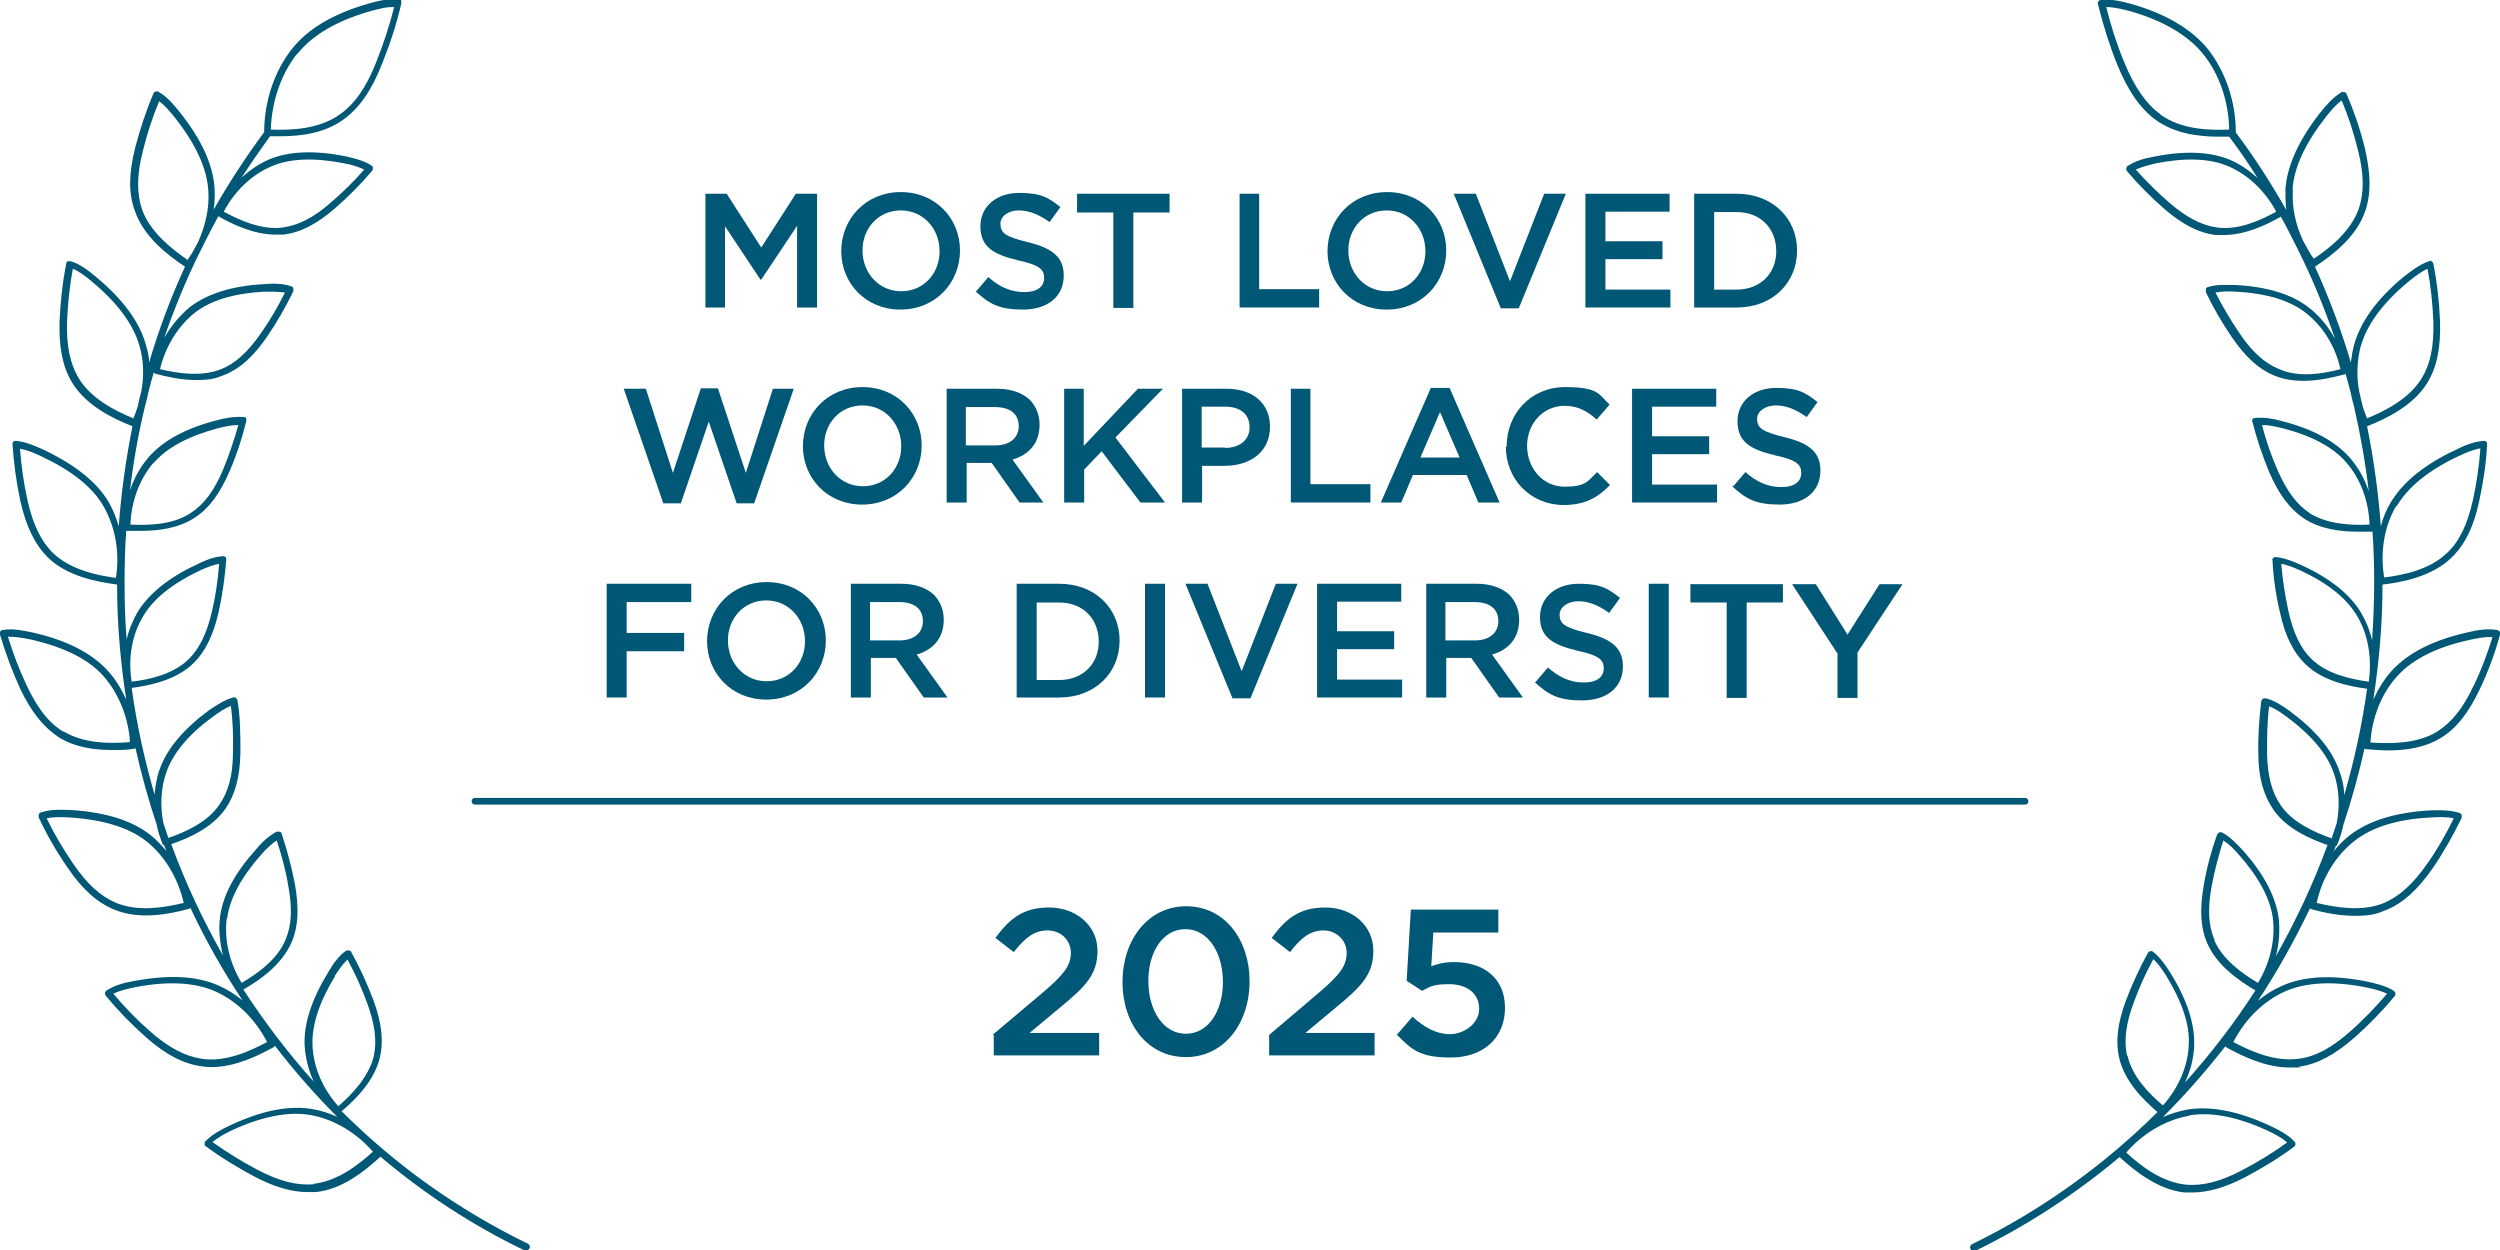
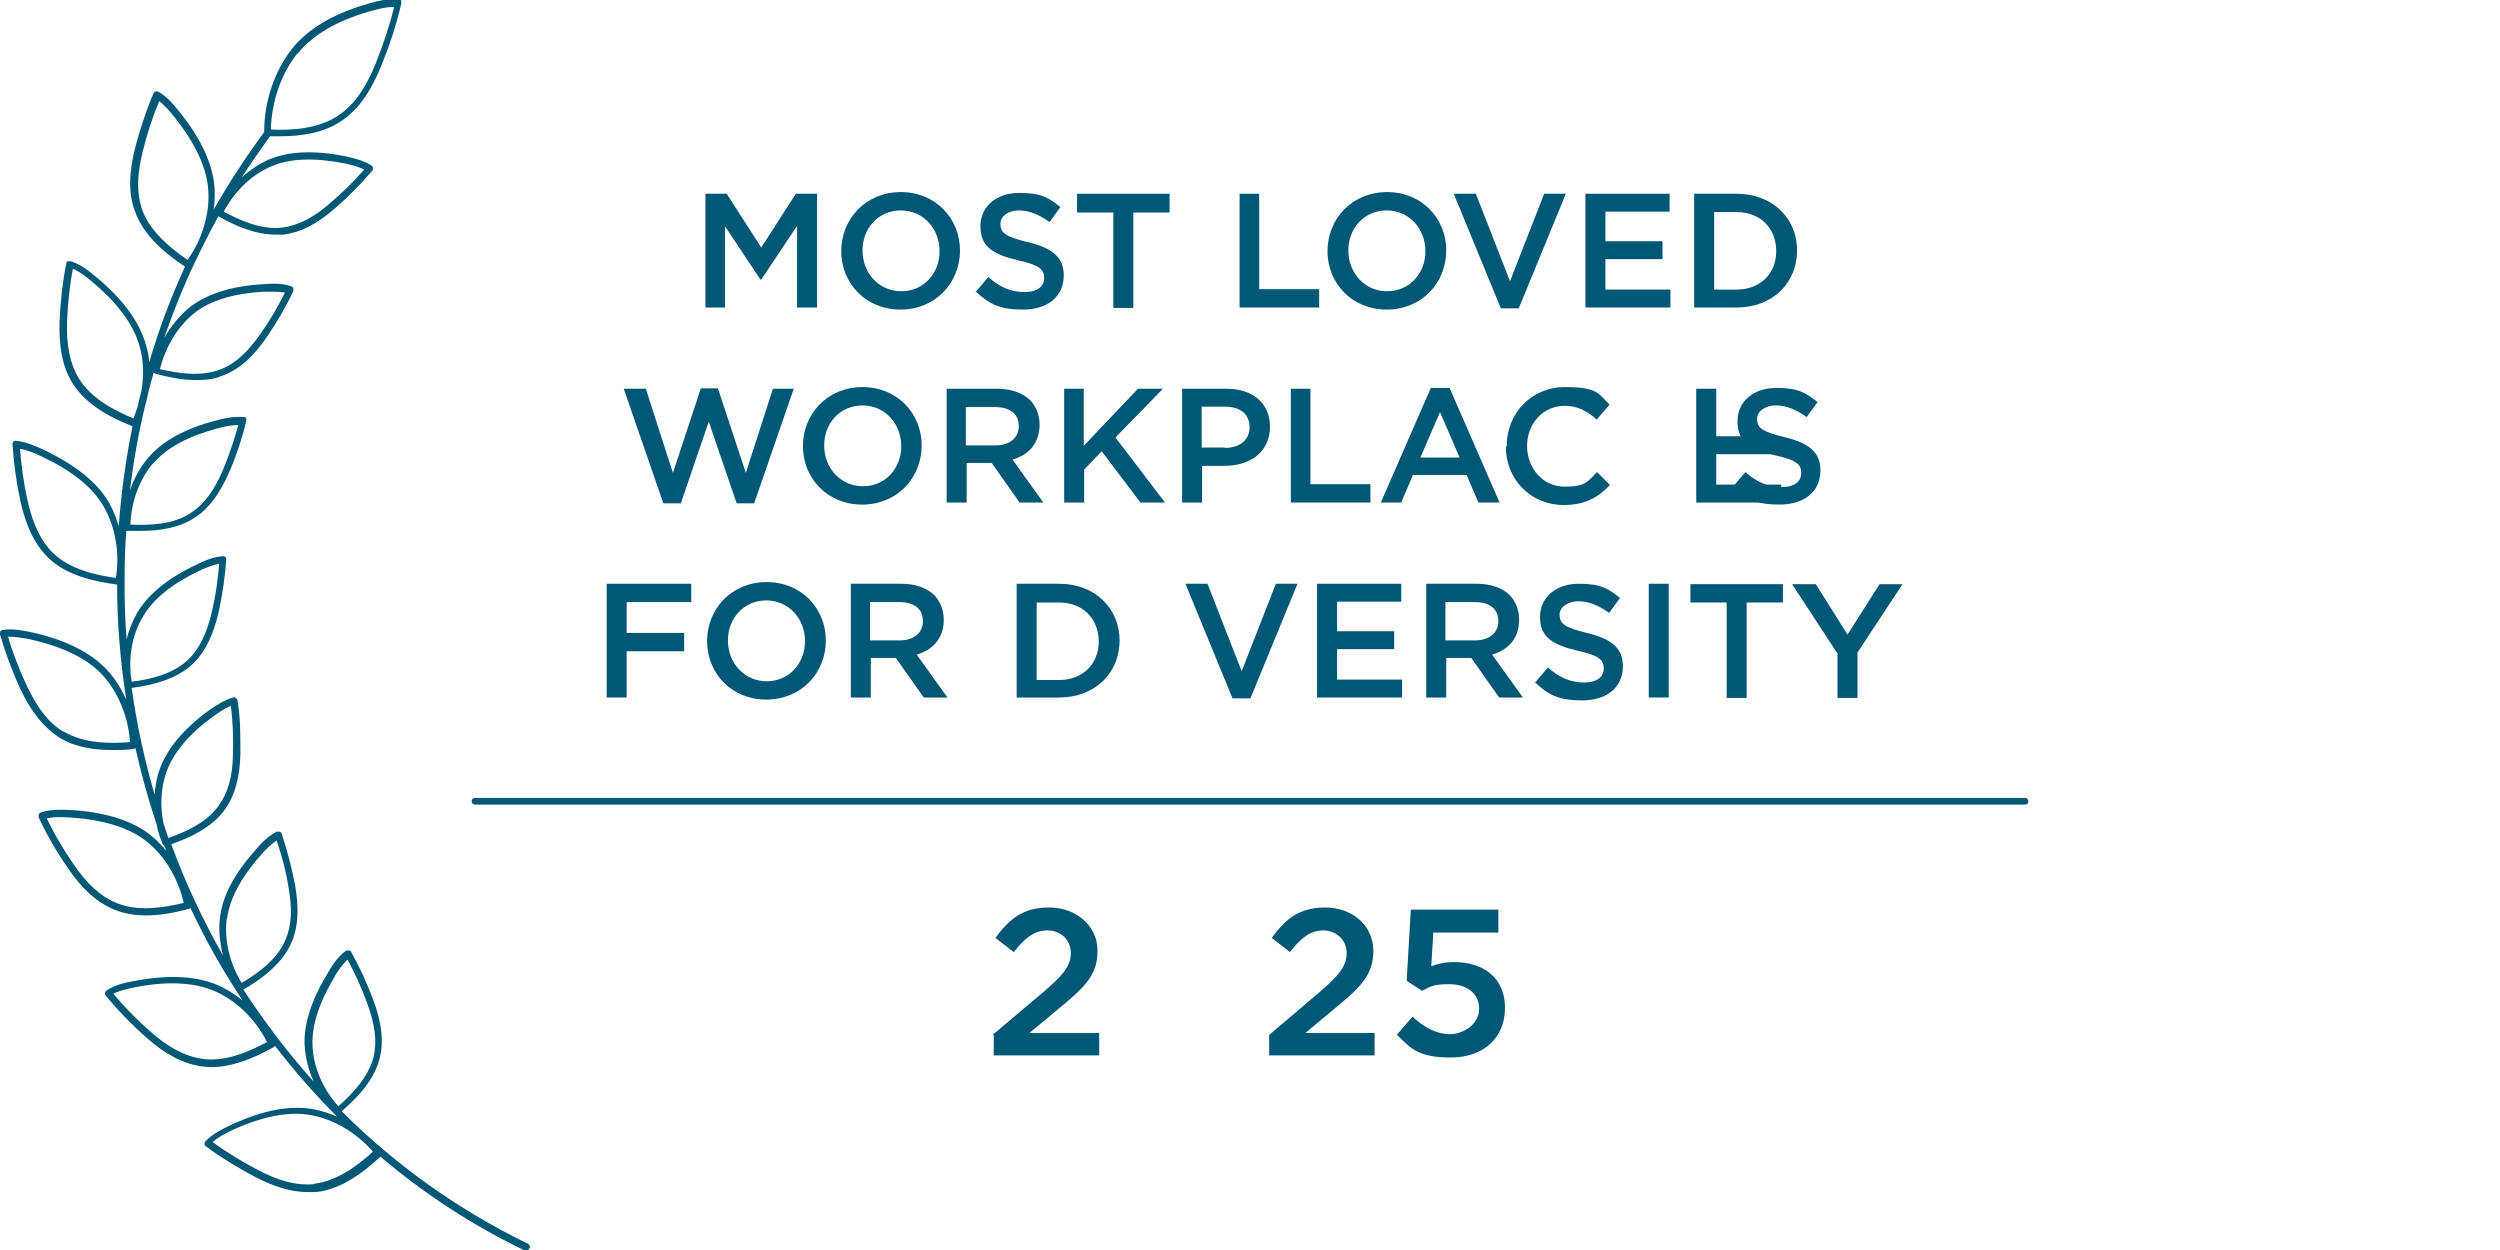
<svg xmlns="http://www.w3.org/2000/svg" id="Layer_1" version="1.1" viewBox="0 0 600 300">
  <defs>
    <style>
      .st0 {
        fill: #005776;
      }
    </style>
  </defs>
  <path class="st0" d="M126.5,298.4c-16.6-8.1-31.6-18.8-44.5-31.7,3.5-3,7.9-7.4,9.2-13,.9-3.9.4-8.3-1.6-13.7-1.5-4-3.3-7.9-5.3-11.5,0-.2-.3-.4-.6-.4s-.5,0-.7.1c-1.8,1.3-3.1,3.2-4.2,5.1-4,6.5-5.9,12.4-5.7,17.5.2,3,.9,6,2.2,8.8-6.2-6.9-11.8-14.3-16.9-22.1,4-2.3,9.3-6,11.6-11.4,1.6-3.7,1.8-8.1.8-13.8-.8-4.2-1.9-8.3-3.2-12.2,0-.2-.2-.4-.5-.5h-.7c-1.9,1-3.6,2.6-5,4.3-5.1,5.7-8,11.1-8.6,16.3-.4,3,0,6.1.7,9.1-4.8-8.5-9-17.4-12.4-26.7,4.3-1.5,9.8-3.9,13-8.5,2.3-3.3,3.5-7.6,3.6-13.4,0-4.3,0-8.5-.7-12.6,0-.2-.2-.4-.4-.6s-.5-.2-.7-.1c-2.1.6-4,1.9-5.8,3.1-6.1,4.5-10.1,9.3-11.8,14.2-.7,1.9-1,3.9-1.2,6-2.4-8.3-4.3-16.9-5.5-25.6,4.5-.6,10.7-1.9,14.8-5.9,2.9-2.8,4.8-6.8,6.1-12.4.9-4.2,1.5-8.4,1.8-12.5,0-.2,0-.5-.2-.6-.2-.2-.4-.3-.6-.2-2.2.1-4.3,1-6.3,2-6.9,3.2-11.7,7.2-14.3,11.6-1.1,2-2,4.1-2.5,6.4-.4-4.6-.5-9.1-.5-13.7s.1-8.3.4-12.4h.2c1,0,2.2,0,3.4,0,4.1,0,9-.6,12.9-3.2,3.4-2.2,6-5.8,8.3-11.1,1.7-3.9,3-7.9,4-12,0-.2,0-.5,0-.7s-.3-.3-.6-.3c-2.2-.2-4.4.2-6.6.8-7.4,1.9-12.8,4.9-16.2,8.8-2,2.3-3.5,5-4.5,8,.8-6.8,2-13.6,3.6-20.2.3-1.1.6-2.2.8-3.3.4-1.6.8-3.2,1.3-4.8,0,0,.2.2.4.3,2.7.7,6.1,1.5,9.6,1.5s4.7-.3,6.9-1.2c3.8-1.5,7-4.4,10.3-9.2,2.4-3.5,4.5-7.2,6.3-10.9,0-.2,0-.5,0-.7,0-.2-.3-.4-.5-.5-2.1-.7-4.4-.7-6.6-.5-7.6.4-13.5,2.3-17.6,5.4-2.5,2-4.6,4.6-6.3,7.5,2.5-7.2,5.4-14.3,8.8-21.1.3-.5.6-1.1.8-1.6,1.1-2.2,2.2-4.3,3.4-6.5,3.5,2,8.6,4.4,13.7,4.4s1.3,0,2,0c4-.5,7.9-2.5,12.3-6.3,3.2-2.8,6.2-5.8,8.9-9,.2-.2.2-.4.2-.7s-.2-.5-.4-.6c-1.8-1.2-4.1-1.7-6.2-2.2-7.5-1.5-13.7-1.2-18.4.8-2.3,1-4.5,2.5-6.5,4.3,2.2-3.4,4.5-6.7,6.8-9.9h2.5c4.8,0,10.6-.7,15.1-4,3.8-2.7,6.8-7,9.3-13.4,1.9-4.7,3.5-9.6,4.6-14.4,0-.2,0-.5,0-.7s-.3-.3-.6-.3c-2.4-.3-5,.3-7.4,1-8.3,2.4-14.4,6-18.2,10.8-4.2,5.3-6.7,12.6-6.7,20h0c-4.4,6-8.5,12.2-12.1,18.6.2-1.7.3-3.3.2-5-.3-5.6-3.1-11.8-8.3-18.3-1.5-1.9-3.1-3.8-5.2-5-.2-.1-.5-.1-.7,0-.2,0-.4.2-.5.5-1.8,4.2-3.2,8.6-4.4,13.1-1.5,6.1-1.6,10.9,0,15.1,2.1,6.1,7.8,10.5,12,13.3-3.4,7.4-6.3,15.1-8.6,23,0-1.5-.4-2.9-.8-4.3-1.5-5.4-5.5-10.9-11.9-16.2-1.8-1.5-3.8-3.1-6.1-3.8h-.7c-.2,0-.4.3-.4.6-.9,4.4-1.4,9.1-1.6,13.7-.2,6.3.7,11,3,14.8,3.4,5.6,9.9,8.7,14.5,10.5-1.6,7.9-2.7,15.9-3.3,24-.6-2-1.3-3.8-2.3-5.6-2.8-4.9-8.1-9.1-15.6-12.7-2.2-1-4.5-2-6.8-2.2-.2,0-.5,0-.6.2s-.3.4-.2.6c.3,4.5.9,9.1,1.9,13.7,1.4,6.2,3.5,10.4,6.6,13.5,4.6,4.5,11.6,5.8,16.6,6.5,0,9.3.8,18.6,2.2,27.6-1.2-2.6-2.7-5.1-4.6-7.1-3.8-4.1-9.8-7.2-17.9-9-2.3-.5-4.8-1-7.2-.6-.2,0-.4.2-.6.4,0,.2-.2.4,0,.7,1.3,4.4,2.9,8.7,4.8,12.9,2.7,5.7,5.7,9.4,9.4,11.8,3.9,2.4,8.5,3,12.7,3s3.6-.1,5.2-.3c.2,0,.3,0,.4-.2,1.4,6.3,3.1,12.4,5.1,18.4.3,1.6.8,3.1,1.4,4.6,0,.2.2.3.4.4.2.4.3.8.5,1.3-1.2-1.4-2.4-2.7-3.8-3.8-4.4-3.5-10.9-5.5-19.1-6-2.4-.1-4.9-.2-7.2.6-.2,0-.4.2-.5.5s0,.5,0,.7c1.9,4.1,4.2,8.1,6.9,12,3.5,5.2,7.1,8.4,11.2,10.1,2.4,1,5.1,1.4,7.6,1.4,3.8,0,7.5-.8,10.4-1.6,0,0,.2-.1.3-.2,3.6,7.7,7.8,15.1,12.5,22.2-1.8-1.5-3.8-2.7-5.8-3.6-5.2-2.3-11.9-2.6-20-1.1-2.4.4-4.8,1-6.8,2.3-.2.1-.3.3-.4.6,0,.2,0,.5.2.7,2.9,3.5,6.1,6.8,9.6,9.9,4.7,4.2,9,6.4,13.3,7,.8.1,1.6.2,2.4.2,5.7,0,11.2-2.7,15-4.8,0,0,.2-.2.3-.3,4.6,6,9.6,11.7,14.9,17-1.9-.8-3.9-1.5-5.8-1.8-5.6-1-12.2.3-19.7,3.8-2.2,1-4.4,2.2-6.1,3.9-.2.2-.2.4-.2.6s0,.5.3.6c3.6,2.7,7.6,5.1,11.7,7.3,4.8,2.5,8.9,3.7,12.8,3.7s1.2,0,1.8,0c6.4-.6,11.9-5.1,15.6-8.5,10.5,8.9,22.1,16.5,34.6,22.5h.4c.3,0,.6-.2.8-.5.2-.4,0-.9-.4-1.1h.2ZM80.3,234.3c.9-1.4,1.9-2.9,3.1-4,1.8,3.3,3.4,6.8,4.7,10.4,1.9,5.1,2.4,9.2,1.6,12.8-1.2,5-5.3,9.2-8.5,12-3.7-4.1-6-9.4-6.2-14.6-.2-4.8,1.6-10.4,5.4-16.6h0ZM54.5,220.5c.6-4.8,3.4-10,8.2-15.4,1.1-1.3,2.4-2.5,3.7-3.4,1.2,3.6,2.2,7.2,2.8,11,1,5.4.8,9.4-.7,12.9-2,4.8-6.8,8.1-10.5,10.3-2.9-4.7-4.2-10.3-3.6-15.4h0ZM34.3,148c2.4-4.2,7-7.9,13.5-11,1.5-.7,3.2-1.4,4.8-1.7-.3,3.7-.8,7.5-1.7,11.3-1.2,5.3-3,9-5.6,11.6-3.7,3.6-9.4,4.9-13.7,5.4-.9-5.5,0-11.1,2.7-15.6h0ZM36.9,111.1c3.2-3.7,8.3-6.4,15.3-8.3,1.6-.4,3.3-.8,5-.8-1,3.6-2.2,7.2-3.7,10.8-2.1,5-4.6,8.3-7.7,10.3-4.3,2.9-10.2,3-14.5,2.8.2-5.6,2.2-10.9,5.5-14.8h.1ZM46.7,75.1c3.8-3,9.4-4.7,16.7-5.1,1.7,0,3.5,0,5,.2-1.7,3.4-3.6,6.7-5.8,9.8-3.1,4.5-6.1,7.2-9.5,8.6-4.8,1.9-10.5,1-14.7,0,1.3-5.4,4.3-10.3,8.3-13.5ZM65.2,39.9c4.4-1.9,10.3-2.1,17.4-.7,1.7.3,3.4.8,4.8,1.5-2.4,2.8-5.2,5.5-8.1,8-4.1,3.6-7.8,5.4-11.4,5.9-5.1.7-10.5-1.8-14.2-3.8,2.6-4.9,6.7-8.9,11.5-10.9h0ZM71.4,12.9c3.6-4.5,9.4-7.9,17.4-10.2,1.9-.5,3.9-1.1,5.8-1-1.1,4.4-2.6,8.9-4.3,13.2-2.4,6.1-5.2,10.1-8.8,12.6-4.9,3.5-11.6,3.8-16.5,3.6.2-6.8,2.5-13.4,6.3-18.2h0ZM15.2,175.6c-3.5-2.1-6.2-5.6-8.8-11.1-1.8-3.8-3.3-7.8-4.5-11.7,1.8,0,3.7.3,5.6.7,7.8,1.8,13.5,4.6,17.1,8.5,3.8,4.2,6.2,10,6.6,16.1-4.7.4-11.1.4-16-2.6h0ZM27.9,216.7c-3.8-1.6-7.1-4.6-10.4-9.5-2.4-3.5-4.5-7.1-6.3-10.8,1.8-.4,3.7-.3,5.6-.2,7.9.5,14.1,2.4,18.2,5.6,4.5,3.5,7.7,8.9,9.1,14.9-4.6,1.1-10.9,2.2-16.2,0h0ZM48.4,254.1c-4-.6-8-2.7-12.4-6.6-3.2-2.8-6.1-5.8-8.8-9,1.6-.8,3.5-1.2,5.4-1.6,7.8-1.5,14.2-1.1,19,1,5.2,2.3,9.7,6.7,12.5,12.2-4.2,2.2-10,4.9-15.7,4h0ZM39.9,185.4c1.6-4.6,5.3-9.1,11.2-13.4,1.4-1,2.8-2,4.3-2.6.5,3.7.6,7.5.5,11.4,0,5.4-1.2,9.4-3.3,12.4-2.9,4.2-8.1,6.5-12.2,7.9-.4-1.2-.8-2.4-1.2-3.6-.8-4.1-.6-8.4.7-12.1h0ZM44.9,62.3c-3.9-2.7-8.9-6.7-10.8-12-1.3-3.8-1.3-8.3.2-14.1,1-4.1,2.3-8.1,3.9-11.9,1.5,1.1,2.7,2.6,3.9,4.1,4.9,6.2,7.6,12.1,7.9,17.4.3,4.1-.7,8.4-2.5,12.4-.2.3-.3.6-.5.9-.6,1.2-1.3,2.3-2,3.3h-.1ZM32,100.4c-4.4-1.8-10.1-4.7-13.1-9.6-2.1-3.5-3-7.9-2.8-13.8.2-4.2.6-8.4,1.4-12.5,1.6.7,3.2,1.9,4.7,3.2,6.1,5.1,9.9,10.3,11.3,15.4,1,3.4,1.1,7.2.4,10.9-.3,1.1-.6,2.2-.8,3.4-.3,1-.7,2.1-1.1,3.1h0ZM27.9,138.7c-4.7-.6-11-2-15.1-5.9-2.9-2.8-4.9-6.9-6.2-12.7-.9-4.1-1.5-8.3-1.8-12.4,1.8.3,3.6,1.1,5.3,1.9,7.2,3.4,12.2,7.4,14.8,12,2.8,4.9,3.9,11.1,2.9,17.2h.1ZM75.4,284.2c-4.1.4-8.4-.7-13.7-3.5-3.8-2-7.3-4.2-10.7-6.6,1.4-1.2,3.1-2.1,4.8-2.9,7.2-3.3,13.5-4.5,18.7-3.6,5.6,1,11,4.2,15,8.8-3.5,3.2-8.6,7.1-14.2,7.7h0Z" />
-   <path class="st0" d="M599.9,151.6c0-.2-.3-.3-.6-.4-2.3-.4-4.8,0-7.2.6-8.1,1.8-14.1,4.9-17.9,9-1.9,2-3.4,4.5-4.6,7.1,1.4-9.1,2.2-18.3,2.2-27.6,5-.6,12-2,16.6-6.5,3.2-3.1,5.3-7.4,6.6-13.5,1-4.6,1.7-9.2,1.9-13.7,0-.2,0-.5-.2-.6s-.4-.2-.6-.2c-2.4.2-4.7,1.1-6.8,2.2-7.5,3.5-12.7,7.8-15.6,12.7-1,1.7-1.8,3.6-2.3,5.6-.6-8.1-1.7-16.1-3.3-24,4.6-1.8,11.2-5,14.5-10.5,2.3-3.8,3.2-8.4,3-14.8-.2-4.7-.7-9.3-1.6-13.7,0-.2-.2-.4-.4-.6-.2,0-.5-.2-.7,0-2.2.8-4.2,2.3-6.1,3.8-6.4,5.3-10.3,10.8-11.8,16.2-.4,1.4-.6,2.9-.8,4.3-2.3-7.8-5.2-15.5-8.6-23,4.2-2.8,9.9-7.1,12-13.2,1.5-4.2,1.4-8.9,0-15.1-1.1-4.5-2.6-8.9-4.4-13.1,0-.2-.3-.4-.5-.5h-.7c-2,1.2-3.7,3.1-5.2,5-5.1,6.5-7.9,12.7-8.3,18.3,0,1.7,0,3.3.2,5-3.6-6.4-7.6-12.6-12.1-18.6h0c0-7.4-2.5-14.7-6.7-20-3.8-4.7-9.9-8.4-18.2-10.8C509.2.3,506.6-.3,504.2,0c-.2,0-.5.2-.6.3-.1.2-.2.4-.1.7,1.2,4.8,2.7,9.7,4.6,14.4,2.6,6.4,5.5,10.6,9.3,13.4,4.6,3.3,10.3,4,15.1,4s1.7,0,2.5,0c2.4,3.2,4.7,6.5,6.8,9.9-2-1.8-4.2-3.3-6.5-4.3-4.7-2-10.9-2.3-18.4-.8-2.2.4-4.4,1-6.2,2.2-.2,0-.3.3-.4.6,0,.2,0,.5.2.7,2.7,3.2,5.7,6.2,8.9,9,4.4,3.8,8.3,5.8,12.3,6.3.7,0,1.3,0,2,0,5.2,0,10.2-2.4,13.7-4.4,1.2,2.1,2.3,4.3,3.4,6.5.3.5.5,1.1.8,1.6,3.4,6.8,6.3,13.9,8.8,21.2-1.6-2.9-3.7-5.5-6.3-7.5-4.1-3.2-10-5-17.6-5.4-2.2,0-4.5-.2-6.6.5-.2,0-.4.2-.5.5v.7c1.8,3.8,3.9,7.4,6.3,10.9,3.3,4.8,6.5,7.7,10.3,9.2,2.2.9,4.6,1.2,6.9,1.2,3.5,0,6.9-.8,9.6-1.5.2,0,.3,0,.4-.3.5,1.6.9,3.2,1.3,4.8.2,1.1.5,2.2.8,3.3,1.5,6.6,2.7,13.3,3.5,20.2-1-3-2.5-5.7-4.5-8-3.4-3.9-8.8-6.9-16.2-8.8-2.1-.6-4.4-1-6.6-.8-.2,0-.5.2-.6.3,0,.2-.2.4,0,.7,1,4,2.4,8.1,4,12,2.3,5.3,4.9,8.8,8.3,11.1,3.9,2.6,8.8,3.2,12.9,3.2s2.3,0,3.4,0h.2c.3,4.1.4,8.2.4,12.4s-.2,9.2-.5,13.7c-.5-2.3-1.4-4.5-2.5-6.4-2.6-4.5-7.4-8.4-14.3-11.6-2-.9-4.1-1.8-6.3-2-.2,0-.5,0-.6.2-.2.2-.3.4-.2.6.2,4.1.8,8.4,1.8,12.5,1.2,5.6,3.2,9.6,6.1,12.4,4.1,4,10.3,5.3,14.8,5.9-1.2,8.7-3.1,17.3-5.5,25.6,0-2.1-.5-4.1-1.2-6-1.7-4.9-5.6-9.6-11.8-14.2-1.8-1.3-3.7-2.6-5.8-3.1-.2,0-.5,0-.7.1s-.3.3-.4.6c-.5,4.1-.8,8.4-.7,12.6,0,5.8,1.3,10,3.6,13.4,3.2,4.6,8.7,7,13,8.5-3.4,9.3-7.6,18.2-12.4,26.7.8-3,1-6.1.7-9.1-.7-5.1-3.5-10.6-8.6-16.3-1.5-1.6-3.1-3.3-5-4.3-.2-.1-.5-.1-.7,0s-.4.3-.5.5c-1.4,3.9-2.5,8-3.2,12.2-1,5.7-.8,10.1.8,13.8,2.3,5.4,7.7,9.1,11.6,11.4-5,7.8-10.7,15.2-16.9,22.1,1.3-2.8,2.1-5.8,2.2-8.8.2-5.2-1.7-11.1-5.7-17.5-1.2-1.9-2.5-3.8-4.2-5.1-.2-.1-.4-.2-.7-.1-.2,0-.4.2-.5.4-2,3.6-3.8,7.5-5.3,11.5-2,5.4-2.5,9.8-1.6,13.7,1.3,5.6,5.7,10,9.2,13-12.9,12.8-27.9,23.6-44.5,31.7-.4.2-.6.7-.4,1.1.1.3.4.5.8.5h.4c12.5-6.1,24.1-13.7,34.6-22.5,3.7,3.4,9.2,7.8,15.6,8.5h1.8c3.8,0,8-1.2,12.8-3.7,4.1-2.2,8.1-4.6,11.7-7.3.2-.1.3-.4.3-.6s0-.5-.2-.6c-1.6-1.7-3.9-2.9-6.1-3.9-7.5-3.5-14.2-4.7-19.7-3.8-2,.4-4,1-5.8,1.8,5.3-5.3,10.3-11,15-17,0,.1.2.2.3.3,3.8,2.1,9.4,4.8,15,4.8s1.6,0,2.4-.2c4.4-.6,8.6-2.9,13.3-7,3.5-3.1,6.7-6.4,9.6-9.9.2-.2.2-.4.2-.7s-.2-.4-.4-.6c-2-1.3-4.5-1.8-6.8-2.3-8.2-1.6-14.9-1.2-20,1.1-2.1.9-4,2.1-5.8,3.6,4.7-7.1,8.8-14.5,12.5-22.2,0,0,.2.1.3.2,2.9.8,6.6,1.6,10.4,1.6s5.2-.4,7.6-1.4c4.1-1.7,7.6-4.9,11.2-10.1,2.6-3.8,4.9-7.9,6.9-12,0-.2,0-.5,0-.7,0-.2-.3-.4-.5-.5-2.2-.7-4.8-.7-7.2-.6-8.3.5-14.7,2.5-19.2,6-1.4,1.1-2.7,2.4-3.8,3.8.2-.4.3-.8.5-1.3.2,0,.3-.2.4-.4.6-1.5,1.1-3.1,1.4-4.6,2-6,3.7-12.2,5.1-18.4,0,.1.3.2.4.2,1.5.1,3.3.3,5.2.3,4.2,0,8.8-.6,12.7-3,3.8-2.3,6.7-6.1,9.4-11.8,2-4.2,3.6-8.6,4.8-12.9v-.7h0ZM532.1,54.6c-3.7-.5-7.3-2.4-11.4-5.9-2.9-2.5-5.6-5.2-8.1-8,1.5-.7,3.2-1.1,4.8-1.5,7.1-1.4,13-1.2,17.4.7,4.7,2,8.9,6,11.5,10.9-3.8,2.1-9.1,4.5-14.2,3.8h0ZM518.6,27.5c-3.5-2.5-6.3-6.5-8.8-12.6-1.8-4.3-3.2-8.8-4.3-13.2,1.9,0,3.9.5,5.8,1,8,2.3,13.8,5.8,17.4,10.2,3.9,4.8,6.2,11.4,6.3,18.2-4.9.2-11.5,0-16.5-3.6h0ZM547,88.6c-3.4-1.4-6.5-4.1-9.5-8.6-2.2-3.2-4.1-6.5-5.8-9.8,1.6-.3,3.3-.3,5-.2,7.3.4,12.9,2.1,16.7,5.1,4.1,3.2,7.1,8,8.3,13.5-4.2,1.1-9.9,2.1-14.7,0ZM554.3,123.1c-3.1-2-5.5-5.3-7.7-10.3-1.5-3.5-2.8-7.1-3.7-10.8,1.7,0,3.3.4,5,.8,7,1.8,12.2,4.6,15.3,8.3,3.4,3.9,5.3,9.3,5.5,14.8-4.3.2-10.1,0-14.5-2.8h.1ZM554.8,158.2c-2.7-2.6-4.4-6.3-5.6-11.6-.8-3.8-1.4-7.5-1.7-11.3,1.6.3,3.2,1,4.8,1.7,6.6,3.1,11.1,6.8,13.5,11,2.6,4.4,3.5,10.1,2.7,15.6-4.3-.6-10-1.8-13.7-5.4h0ZM531.5,225.6c-1.5-3.4-1.7-7.5-.7-12.9.7-3.8,1.7-7.5,2.8-11,1.4.9,2.6,2.1,3.7,3.4,4.8,5.4,7.6,10.6,8.2,15.4.6,5.1-.7,10.7-3.6,15.4-3.7-2.2-8.5-5.6-10.5-10.3h0ZM510.5,253.4c-.8-3.6-.3-7.7,1.6-12.8,1.3-3.6,2.9-7.1,4.7-10.4,1.2,1.1,2.2,2.6,3.1,4,3.8,6.2,5.7,11.8,5.4,16.6-.2,5.1-2.5,10.4-6.2,14.5-3.3-2.8-7.4-6.9-8.5-12h0ZM548.5,237.9c4.8-2.1,11.2-2.5,19-1,1.9.4,3.8.8,5.4,1.6-2.7,3.1-5.6,6.2-8.8,9-4.5,4-8.4,6.1-12.4,6.6-5.7.8-11.5-1.8-15.7-4,2.8-5.5,7.3-9.9,12.5-12.2h0ZM565.1,201.8c4.2-3.3,10.3-5.2,18.2-5.6,1.9-.1,3.9-.2,5.6.2-1.8,3.7-3.9,7.4-6.3,10.8-3.4,4.9-6.7,7.9-10.4,9.5-5.3,2.2-11.6,1.1-16.2,0,1.3-6,4.6-11.4,9.1-14.9h0ZM575.2,121.5c2.7-4.6,7.6-8.6,14.8-12,1.7-.8,3.5-1.6,5.3-1.9-.3,4.1-.9,8.3-1.8,12.4-1.3,5.8-3.2,9.9-6.2,12.7-4.1,4-10.4,5.3-15.1,5.9-1-6.1,0-12.3,2.9-17.2h0ZM566.6,83.1c1.4-5.1,5.2-10.3,11.3-15.4,1.5-1.2,3-2.4,4.7-3.2.8,4.1,1.2,8.2,1.4,12.5.2,6-.7,10.4-2.8,13.8-3,4.9-8.7,7.8-13.1,9.6-.4-1-.8-2-1.1-3.1s-.5-2.2-.8-3.4c-.7-3.7-.5-7.5.4-10.9h0ZM550.2,45.6c.3-5.3,3-11.1,7.9-17.4,1.2-1.5,2.4-3,3.9-4.1,1.6,3.8,2.9,7.8,3.9,11.9,1.5,5.8,1.5,10.3.2,14.1-1.9,5.4-6.9,9.4-10.8,12-.8-1.1-1.4-2.2-2-3.3-.2-.3-.3-.6-.5-.9-1.9-4-2.8-8.3-2.5-12.4h-.1ZM547.4,193.3c-2.1-3-3.2-7-3.3-12.4,0-3.8,0-7.7.5-11.4,1.5.6,3,1.6,4.3,2.6,5.8,4.3,9.6,8.8,11.2,13.4,1.3,3.7,1.5,8,.7,12.1-.4,1.2-.8,2.4-1.2,3.6-4-1.4-9.3-3.7-12.2-7.9h0ZM525.4,267.7c5.2-.9,11.5.3,18.7,3.6,1.7.8,3.5,1.7,4.8,2.9-3.3,2.4-6.9,4.6-10.7,6.6-5.3,2.8-9.6,3.9-13.7,3.5-5.7-.6-10.8-4.5-14.2-7.7,4-4.6,9.4-7.8,15-8.8h.1ZM593.7,164.5c-2.5,5.4-5.3,8.9-8.8,11.1-4.9,3-11.3,2.9-16,2.6.4-6.1,2.7-11.9,6.6-16.1,3.6-3.9,9.3-6.8,17.1-8.5,1.8-.4,3.8-.8,5.6-.7-1.2,3.9-2.7,7.9-4.5,11.7h0Z" />
  <g>
    <g>
      <path class="st0" d="M238.3,248.3l12.1-10.2c4.8-4.1,6.6-6.3,6.6-9.4s-2.4-5.4-5.6-5.4-5.4,1.8-8.1,5.2l-4.4-3.4c3.4-4.6,6.6-7.3,12.9-7.3s11.6,4.2,11.6,10.4h0c0,5.7-2.9,8.6-9.1,13.7l-7.2,6h16.7v5.4h-25.3v-4.9h-.2Z" />
-       <path class="st0" d="M269.4,235.7h0c0-10.1,6.1-18.2,15.3-18.2s15.2,8,15.2,18h0c0,10.1-6.1,18.2-15.3,18.2s-15.2-8-15.2-18h0ZM293.5,235.7h0c0-7-3.5-12.7-9-12.7s-8.9,5.6-8.9,12.4h0c0,7,3.5,12.7,9,12.7s8.9-5.6,8.9-12.4Z" />
      <path class="st0" d="M304.7,248.3l12-10.2c4.8-4.1,6.5-6.3,6.5-9.4s-2.5-5.4-5.6-5.4-5.4,1.8-8,5.2l-4.4-3.4c3.4-4.6,6.6-7.3,12.9-7.3s11.5,4.2,11.5,10.4h0c0,5.7-2.9,8.6-9.1,13.7l-7.2,6h16.6v5.4h-25.3v-4.9h.1Z" />
      <path class="st0" d="M335.2,248.4l3.8-4.4c2.8,2.6,5.8,4.2,9,4.2s7-2.4,7-6.1h0c0-3.7-3-5.9-7.2-5.9s-4.6.7-6.5,1.6l-3.7-2.4,1-17.1h21v5.5h-15.6l-.5,8.1c1.6-.6,3.2-1,5.5-1,6.8,0,12.2,3.6,12.2,11h0c0,7.2-5.2,11.9-13,11.9s-9.5-2.1-12.9-5.4h0Z" />
    </g>
    <path class="st0" d="M486,193.1H114c-.4,0-.8-.3-.8-.8s.3-.8.8-.8h372c.4,0,.8.3.8.8s-.3.8-.8.8Z" />
    <g>
      <path class="st0" d="M169.3,46.5h5.1l8.3,12.9,8.3-12.9h5.1v27.3h-4.8v-19.6l-8.6,12.9h-.2l-8.5-12.8v19.5h-4.7v-27.3h0Z" />
      <path class="st0" d="M201.9,60.3h0c0-7.8,5.9-14.2,14.3-14.2s14.2,6.4,14.2,14h0c0,7.8-5.9,14.2-14.3,14.2s-14.2-6.4-14.2-14ZM225.5,60.3h0c0-5.4-3.9-9.8-9.3-9.8s-9.2,4.3-9.2,9.6h0c0,5.4,3.9,9.8,9.3,9.8s9.2-4.3,9.2-9.6Z" />
      <path class="st0" d="M234.3,69.9l2.9-3.4c2.6,2.3,5.3,3.6,8.6,3.6s4.8-1.4,4.8-3.4h0c0-2-1.1-3.1-6.2-4.2-5.8-1.4-9.1-3.1-9.1-8.2h0c0-4.8,3.9-8,9.3-8s7.1,1.2,9.9,3.4l-2.6,3.6c-2.5-1.8-4.9-2.8-7.4-2.8s-4.4,1.4-4.4,3.2h0c0,2.2,1.2,3.1,6.5,4.4,5.8,1.4,8.7,3.5,8.7,8h0c0,5.2-4,8.2-9.8,8.2s-8.1-1.4-11.4-4.4h.2Z" />
      <path class="st0" d="M267.2,51h-8.7v-4.5h22.2v4.5h-8.7v22.9h-4.8v-22.9h0Z" />
      <path class="st0" d="M297.4,46.5h4.8v22.9h14.4v4.4h-19.1v-27.3h0Z" />
      <path class="st0" d="M318.6,60.3h0c0-7.8,5.9-14.2,14.3-14.2s14.2,6.4,14.2,14h0c0,7.8-5.9,14.2-14.3,14.2s-14.2-6.4-14.2-14ZM342.1,60.3h0c0-5.4-3.9-9.8-9.3-9.8s-9.2,4.3-9.2,9.6h0c0,5.4,3.9,9.8,9.3,9.8s9.2-4.3,9.2-9.6Z" />
      <path class="st0" d="M348.9,46.5h5.3l8.2,21,8.2-21h5.2l-11.3,27.5h-4.3l-11.3-27.5h0Z" />
      <path class="st0" d="M380.5,46.5h20.2v4.3h-15.4v7.1h13.7v4.3h-13.7v7.3h15.6v4.3h-20.4v-27.3h0Z" />
      <path class="st0" d="M406.6,46.5h10.2c8.6,0,14.5,5.9,14.5,13.6h0c0,7.8-5.9,13.7-14.5,13.7h-10.2s0-27.3,0-27.3ZM411.4,50.9v18.6h5.4c5.7,0,9.5-3.9,9.5-9.2h0c0-5.4-3.7-9.4-9.5-9.4h-5.4Z" />
      <path class="st0" d="M149.8,93.3h5.2l6.5,20.2,6.7-20.3h4.1l6.7,20.3,6.5-20.2h5l-9.5,27.5h-4.2l-6.7-19.6-6.7,19.6h-4.2l-9.5-27.5h0Z" />
      <path class="st0" d="M192.7,107.1h0c0-7.8,5.9-14.2,14.3-14.2s14.2,6.4,14.2,14h0c0,7.8-5.9,14.2-14.3,14.2s-14.2-6.4-14.2-14ZM216.3,107.1h0c0-5.4-3.9-9.8-9.3-9.8s-9.2,4.3-9.2,9.6h0c0,5.4,3.9,9.8,9.3,9.8s9.2-4.3,9.2-9.6Z" />
      <path class="st0" d="M227.1,93.3h12.2c3.4,0,6.1,1,7.9,2.7,1.4,1.5,2.3,3.5,2.3,5.9h0c0,4.6-2.7,7.3-6.5,8.4l7.4,10.3h-5.7l-6.7-9.5h-6v9.5h-4.8v-27.3h0ZM238.9,106.9c3.4,0,5.6-1.8,5.6-4.6h0c0-3-2.1-4.6-5.7-4.6h-7v9.2h7.1Z" />
      <path class="st0" d="M255.3,93.3h4.8v13.7l13-13.7h6l-11.4,11.7,11.9,15.6h-5.9l-9.3-12.3-4.2,4.4v7.9h-4.8v-27.3h-.1Z" />
      <path class="st0" d="M283.6,93.3h10.8c6.4,0,10.4,3.6,10.4,9.1h0c0,6.2-4.9,9.4-10.9,9.4h-5.4v8.8h-4.8v-27.3h-.1ZM294,107.5c3.6,0,5.9-2,5.9-4.9h0c0-3.3-2.3-5-5.9-5h-5.6v9.8h5.6Z" />
      <path class="st0" d="M309.7,93.3h4.8v22.9h14.4v4.4h-19.1v-27.3h0Z" />
      <path class="st0" d="M343.4,93.1h4.5l12,27.5h-5.1l-2.8-6.6h-12.9l-2.8,6.6h-4.9l12-27.5h0ZM350.3,109.8l-4.7-10.9-4.7,10.9h9.4Z" />
      <path class="st0" d="M361.6,107.1h0c0-7.8,5.8-14.2,14-14.2s8.1,1.8,10.7,4.2l-3.1,3.6c-2.2-2-4.5-3.3-7.7-3.3-5.1,0-9,4.2-9,9.6h0c0,5.4,3.8,9.8,9,9.8s5.5-1.3,7.8-3.5l3.1,3.1c-2.9,3-6,4.8-11.1,4.8-8,0-13.9-6.2-13.9-14h.2Z" />
-       <path class="st0" d="M391.7,93.3h20.2v4.3h-15.4v7.1h13.7v4.3h-13.7v7.3h15.6v4.3h-20.4v-27.3h0Z" />
+       <path class="st0" d="M391.7,93.3h20.2v4.3v7.1h13.7v4.3h-13.7v7.3h15.6v4.3h-20.4v-27.3h0Z" />
      <path class="st0" d="M416,116.7l2.9-3.4c2.6,2.3,5.3,3.6,8.6,3.6s4.8-1.4,4.8-3.4h0c0-2-1.1-3.1-6.2-4.2-5.8-1.4-9.1-3.1-9.1-8.2h0c0-4.8,3.9-8,9.3-8s7.1,1.2,9.9,3.4l-2.6,3.6c-2.5-1.8-4.9-2.8-7.4-2.8s-4.5,1.4-4.5,3.2h0c0,2.2,1.2,3.1,6.5,4.4,5.8,1.4,8.7,3.5,8.7,8h0c0,5.2-4,8.2-9.8,8.2s-8.1-1.4-11.4-4.4h.3Z" />
      <path class="st0" d="M145.6,140.1h20.3v4.4h-15.5v7.4h13.8v4.4h-13.8v11.1h-4.8v-27.3h0Z" />
      <path class="st0" d="M169.7,153.9h0c0-7.8,5.9-14.2,14.3-14.2s14.2,6.4,14.2,14h0c0,7.8-5.9,14.2-14.3,14.2s-14.2-6.4-14.2-14ZM193.2,153.9h0c0-5.4-3.9-9.8-9.3-9.8s-9.2,4.3-9.2,9.6h0c0,5.4,3.9,9.8,9.3,9.8s9.2-4.3,9.2-9.6Z" />
      <path class="st0" d="M204.1,140.1h12.2c3.4,0,6.1,1,7.9,2.7,1.4,1.5,2.3,3.5,2.3,5.9h0c0,4.6-2.7,7.3-6.5,8.4l7.4,10.3h-5.7l-6.7-9.5h-6v9.5h-4.8v-27.3h0ZM215.9,153.7c3.4,0,5.6-1.8,5.6-4.6h0c0-3-2.1-4.6-5.7-4.6h-7v9.2h7.1Z" />
      <path class="st0" d="M244,140.1h10.2c8.6,0,14.5,5.9,14.5,13.6h0c0,7.8-5.9,13.7-14.5,13.7h-10.2v-27.3h0ZM248.8,144.6v18.6h5.4c5.7,0,9.5-3.9,9.5-9.2h0c0-5.4-3.7-9.4-9.5-9.4h-5.4Z" />
-       <path class="st0" d="M274.8,140.1h4.8v27.3h-4.8v-27.3Z" />
      <path class="st0" d="M284.5,140.1h5.3l8.2,21,8.2-21h5.2l-11.3,27.5h-4.3l-11.3-27.5h0Z" />
      <path class="st0" d="M316.1,140.1h20.2v4.3h-15.4v7.1h13.7v4.3h-13.7v7.3h15.6v4.3h-20.4v-27.3h0Z" />
      <path class="st0" d="M342.2,140.1h12.2c3.4,0,6.1,1,7.9,2.7,1.4,1.5,2.3,3.5,2.3,5.9h0c0,4.6-2.7,7.3-6.5,8.4l7.4,10.3h-5.7l-6.7-9.5h-6v9.5h-4.8v-27.3h0ZM354,153.7c3.4,0,5.6-1.8,5.6-4.6h0c0-3-2.1-4.6-5.7-4.6h-7v9.2h7.1Z" />
      <path class="st0" d="M368.6,163.6l2.9-3.4c2.6,2.3,5.3,3.6,8.6,3.6s4.8-1.4,4.8-3.4h0c0-2-1.1-3.1-6.2-4.2-5.8-1.4-9.1-3.1-9.1-8.1h0c0-4.8,3.9-8,9.3-8s7.1,1.2,9.9,3.4l-2.6,3.6c-2.5-1.8-4.9-2.8-7.4-2.8s-4.5,1.4-4.5,3.2h0c0,2.2,1.2,3.1,6.5,4.4,5.8,1.4,8.7,3.5,8.7,8h0c0,5.2-4,8.2-9.8,8.2s-8.1-1.4-11.4-4.4h.3Z" />
      <path class="st0" d="M395.7,140.1h4.8v27.3h-4.8v-27.3Z" />
      <path class="st0" d="M414.4,144.6h-8.7v-4.4h22.2v4.4h-8.7v22.9h-4.8v-22.9h0Z" />
      <path class="st0" d="M440.9,156.7l-10.8-16.5h5.7l7.6,12.1,7.7-12.1h5.5l-10.8,16.4v10.9h-4.8v-10.8h-.1Z" />
    </g>
  </g>
</svg>